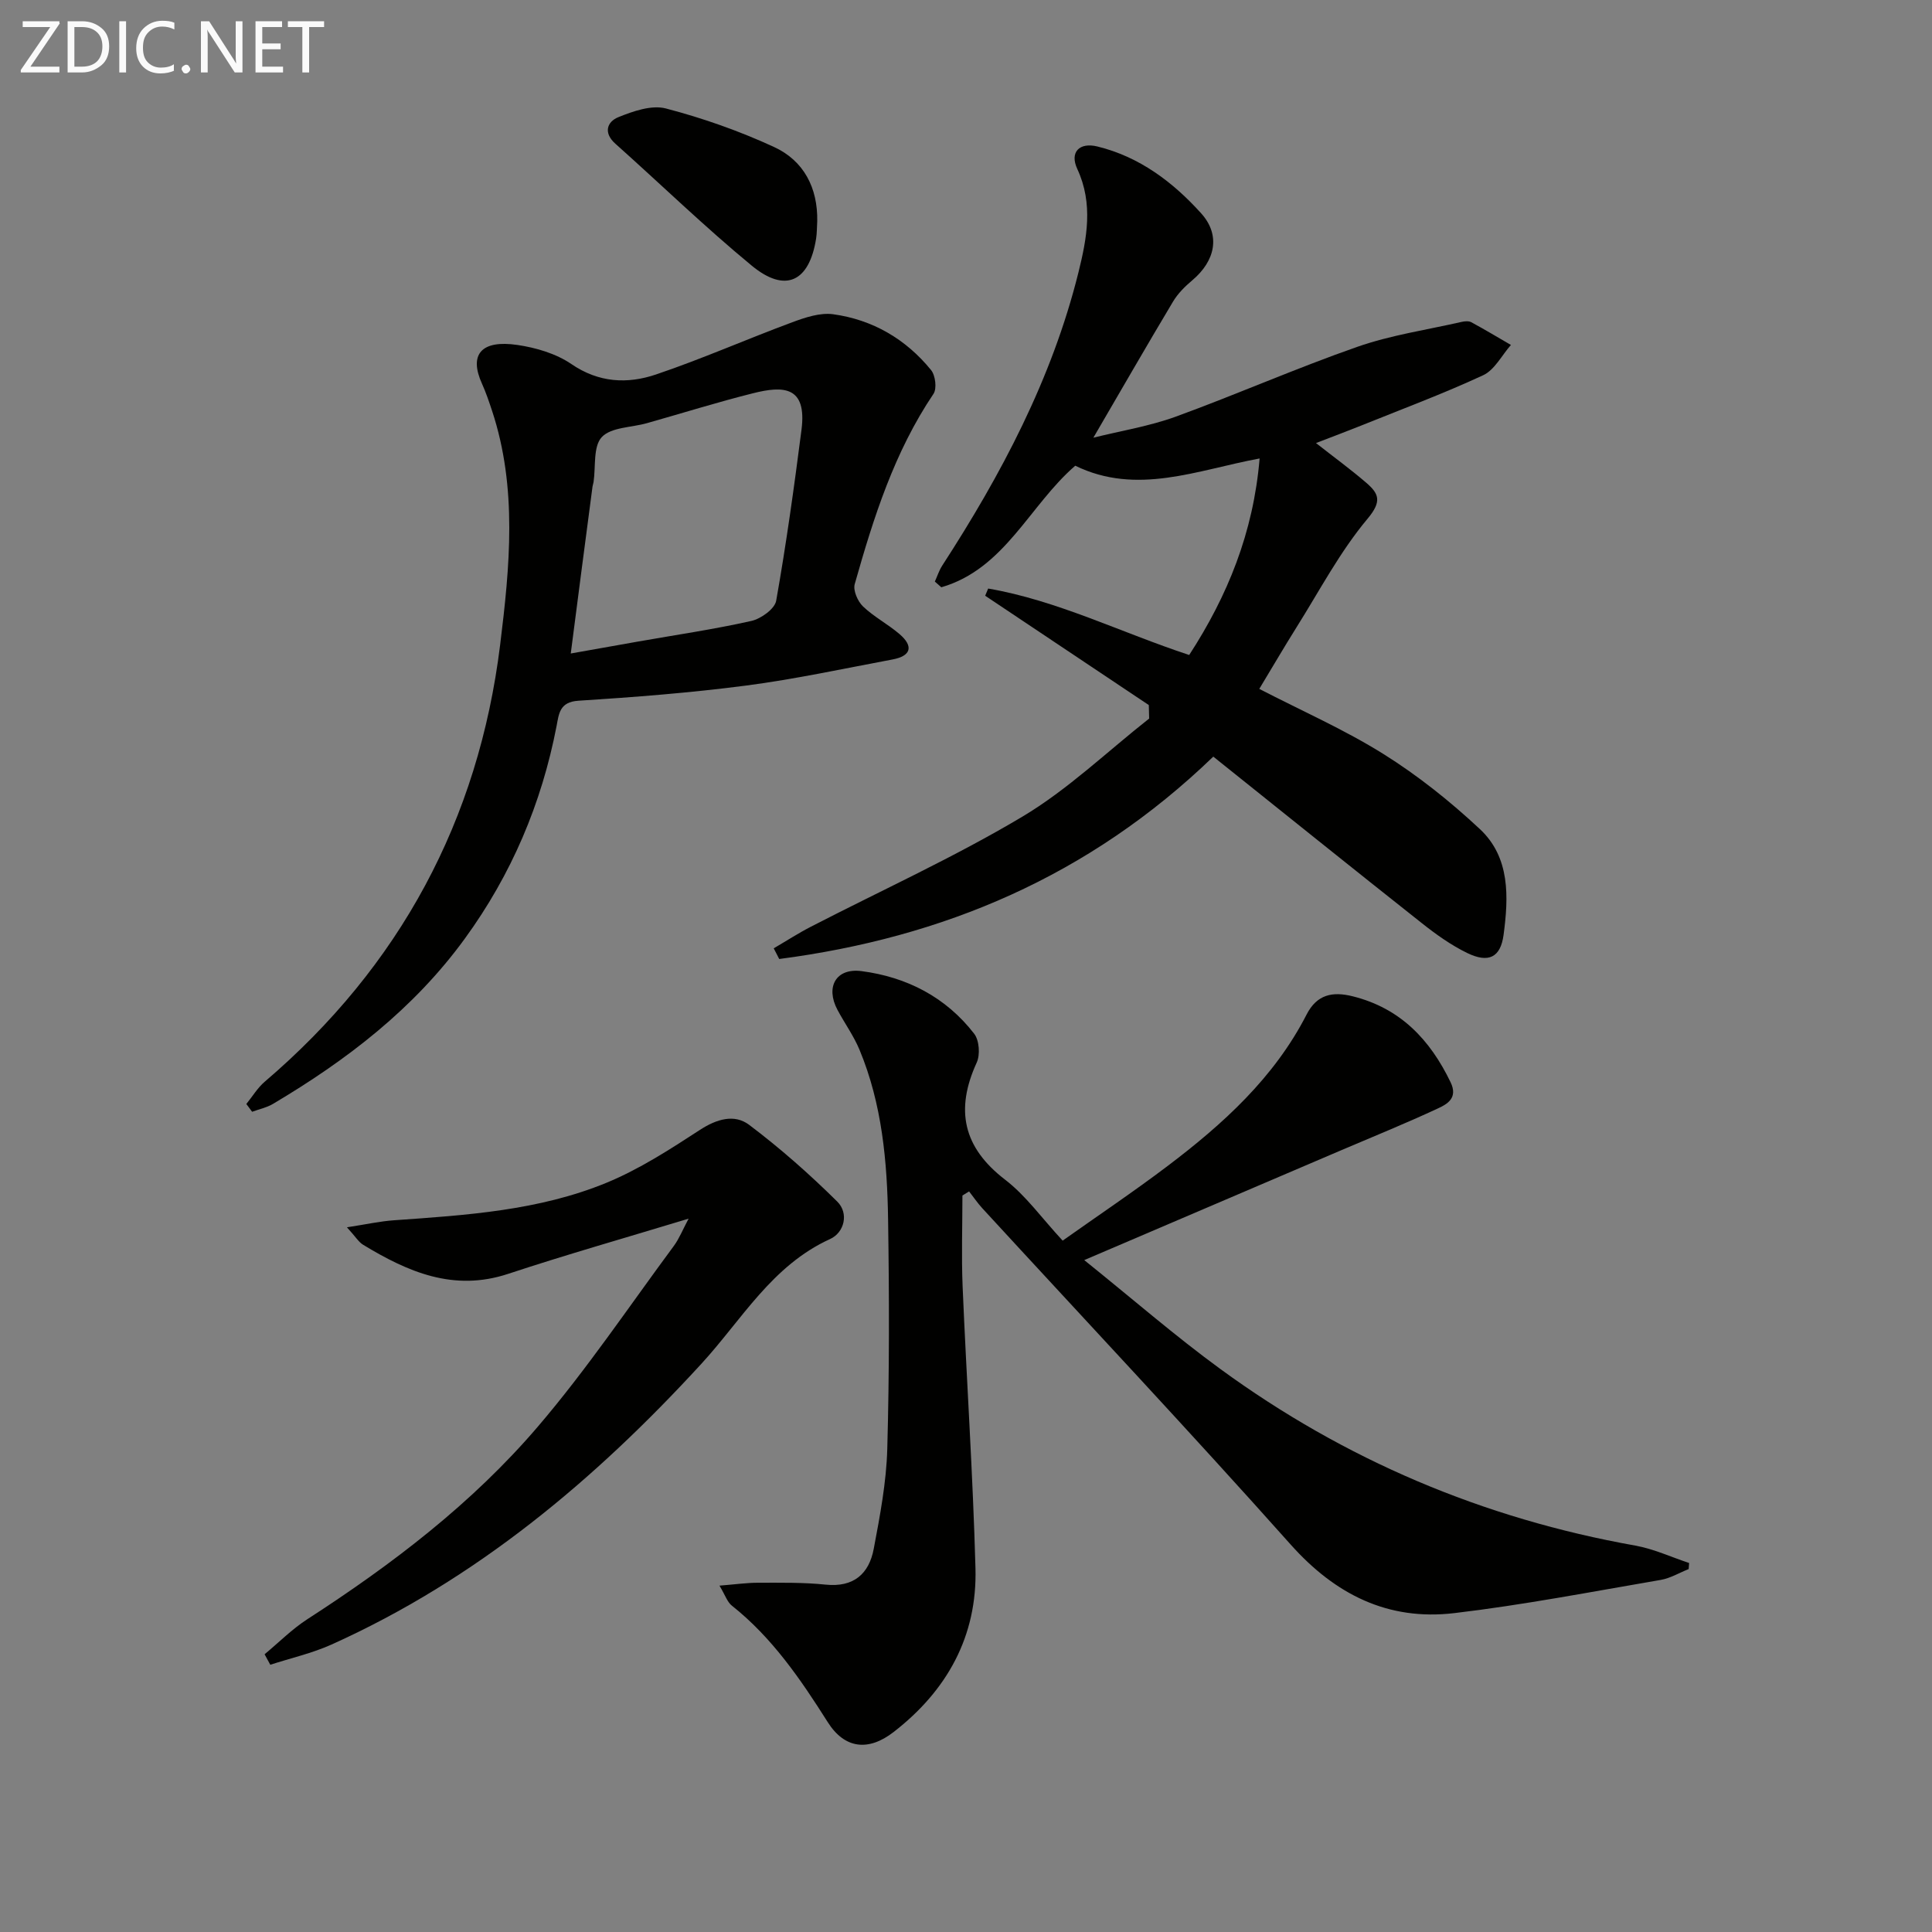
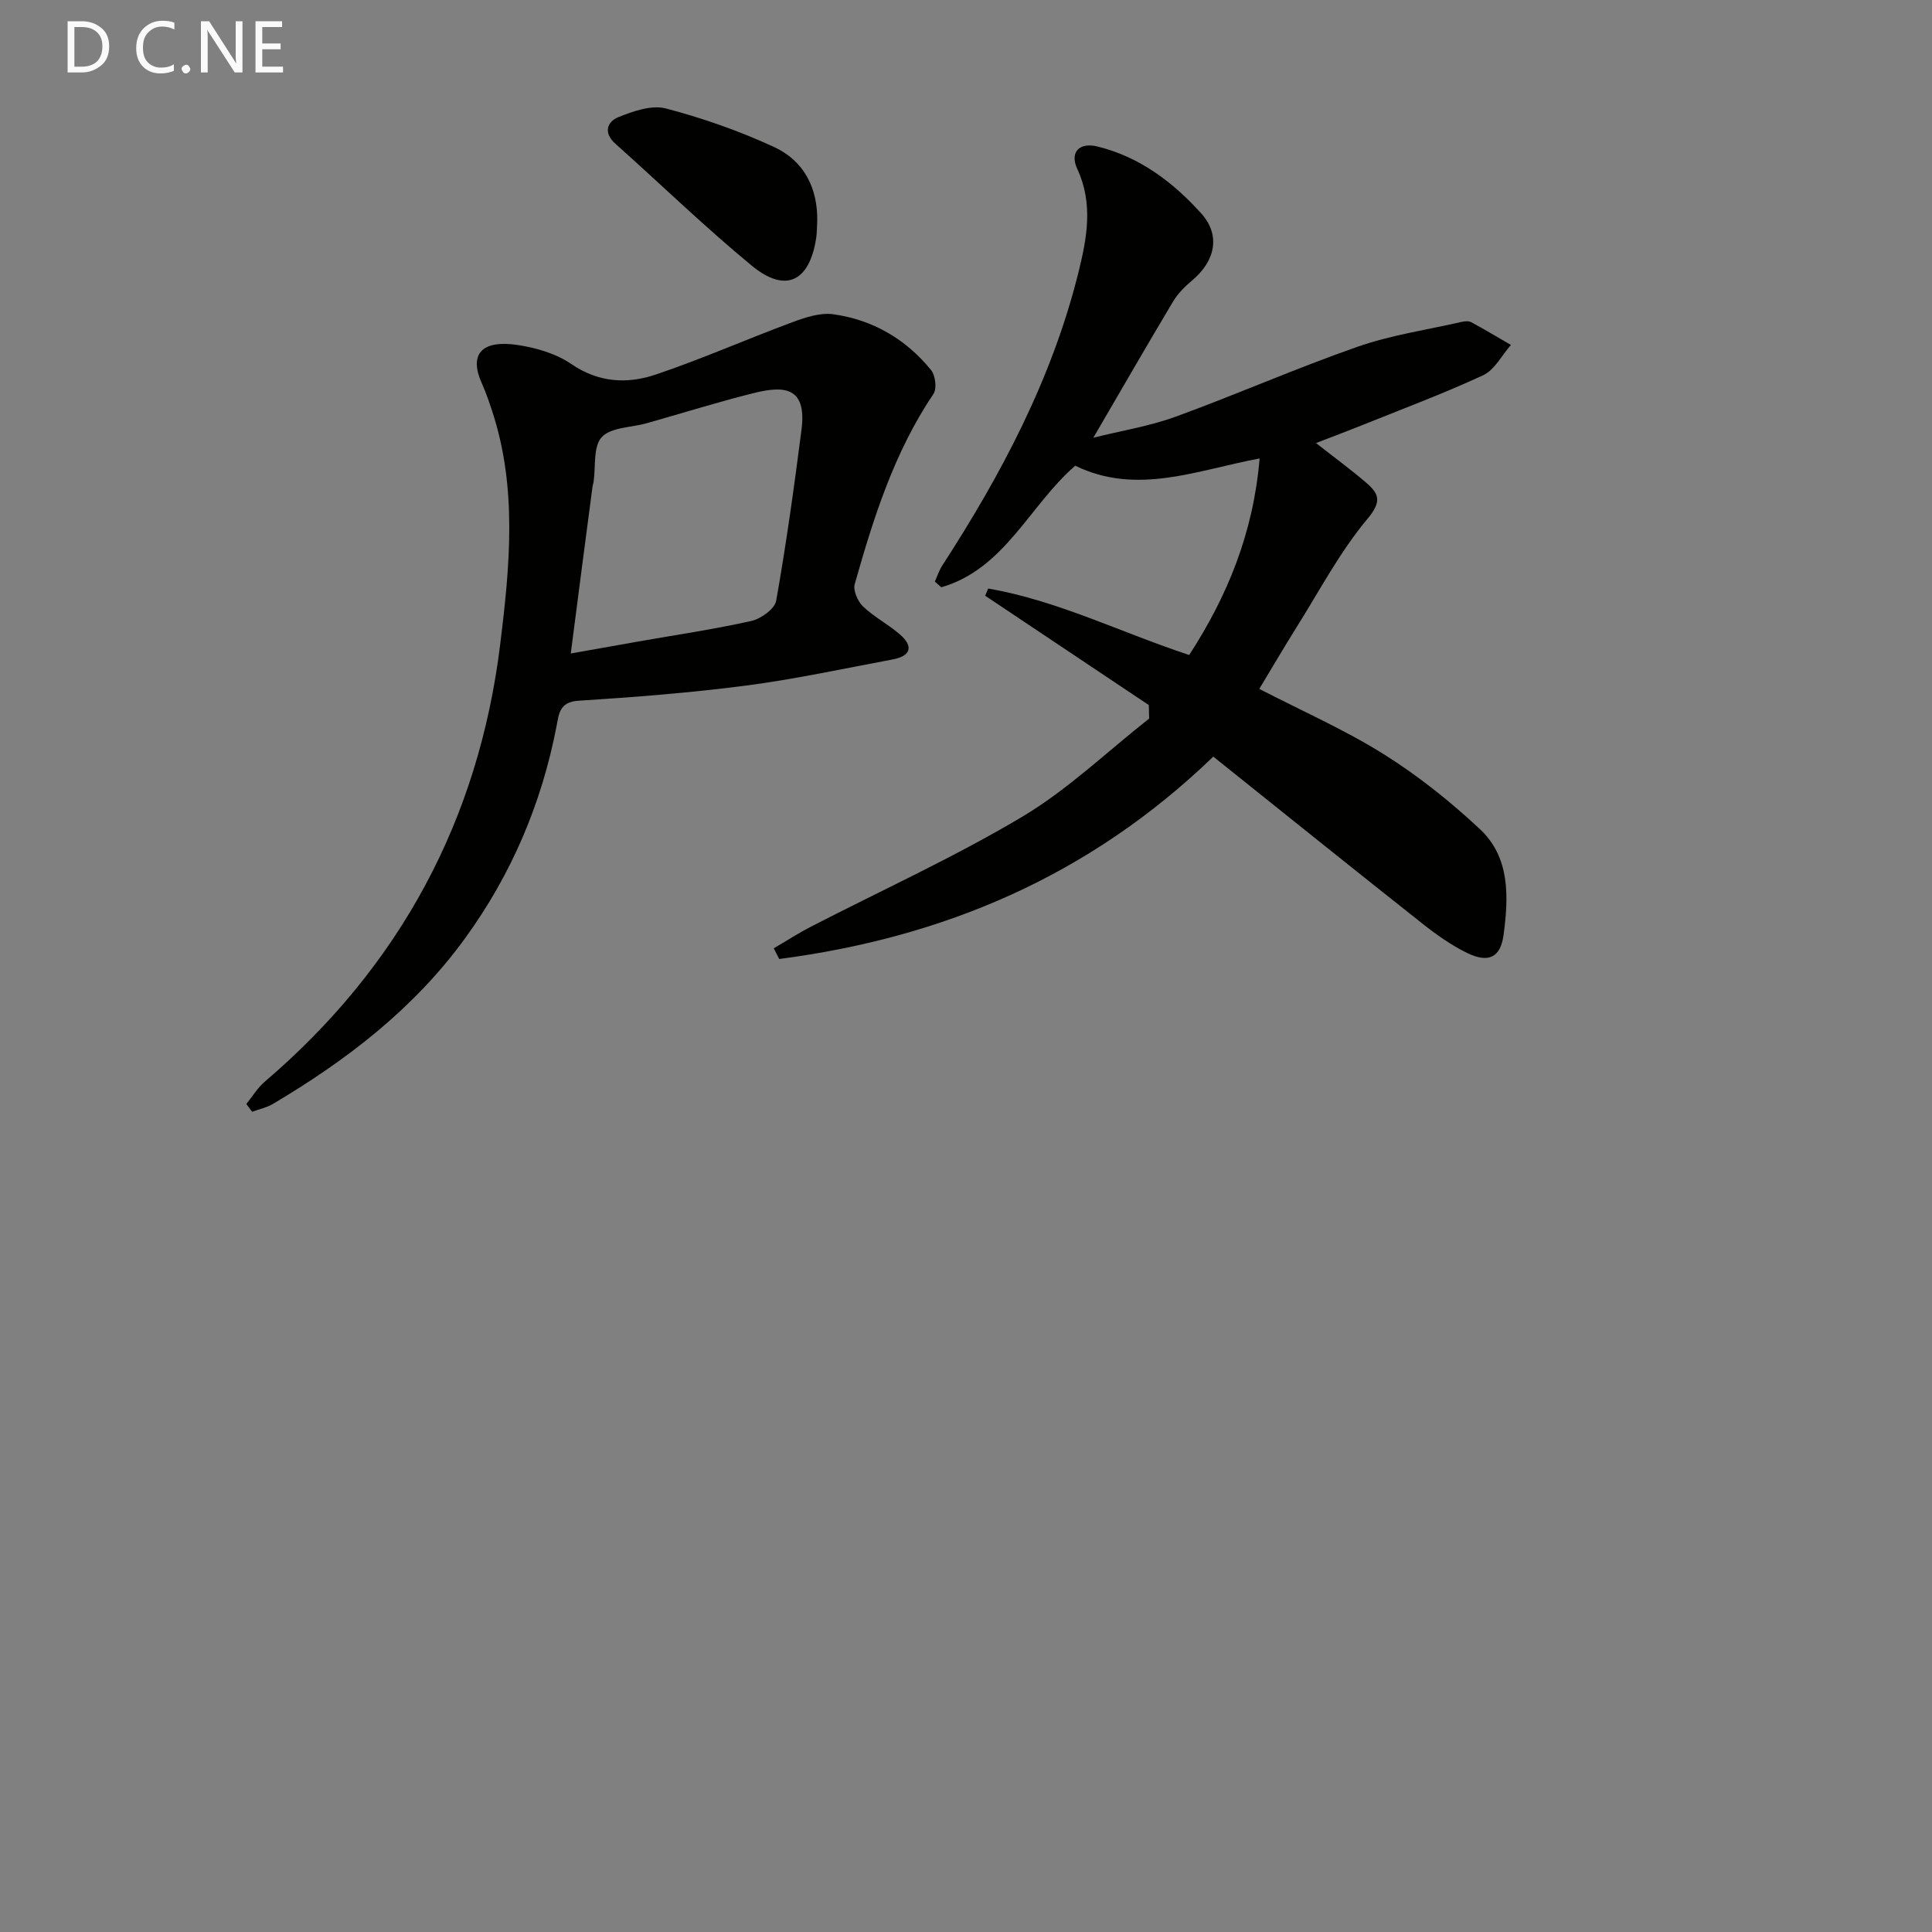
<svg xmlns="http://www.w3.org/2000/svg" enable-background="new 0 0 400 400" viewBox="0 0 400 400">
  <rect x="0" y="0" width="400" height="400" fill="#808080" stroke="none" />
-   <path d="m199.26 247.52c0 6.28-.22 12.57.04 18.84.82 19.44 2.13 38.86 2.66 58.3.39 14.1-5.88 25.36-16.95 33.94-5.21 4.04-10.13 3.49-13.63-2.04-5.64-8.91-11.51-17.51-19.88-24.15-.92-.73-1.33-2.1-2.54-4.12 3.26-.26 5.62-.6 7.99-.6 4.66 0 9.36-.09 13.98.39 5.82.6 8.99-2.23 9.97-7.42 1.29-6.83 2.61-13.76 2.8-20.67.44-15.82.41-31.66.17-47.49-.18-11.98-1.24-23.92-5.92-35.16-1.2-2.89-3.08-5.48-4.56-8.26-2.53-4.74-.31-8.71 4.98-8.02 9.36 1.22 17.46 5.38 23.32 12.96 1.06 1.36 1.27 4.35.53 5.97-4.48 9.78-2.86 17.55 5.9 24.27 4.29 3.29 7.55 7.92 11.89 12.6 7.21-5.11 14.61-10.07 21.7-15.43 11.48-8.69 22.09-18.28 28.8-31.37 2.15-4.2 5.4-4.83 9.58-3.78 9.83 2.46 15.98 8.95 20.24 17.79 1.56 3.24-.67 4.51-2.59 5.4-6.6 3.08-13.37 5.82-20.07 8.68-17.22 7.36-34.43 14.72-53.19 22.74 10.08 8.1 18.83 15.72 28.16 22.53 25.77 18.83 54.47 30.98 85.94 36.58 3.8.68 7.43 2.38 11.13 3.6-.03.42-.06.84-.09 1.26-1.94.77-3.81 1.91-5.82 2.25-14.21 2.43-28.4 5.18-42.71 6.87-13.67 1.61-24.6-3.8-33.9-14.23-20.94-23.49-42.51-46.42-63.81-69.59-1-1.09-1.83-2.33-2.74-3.49-.46.28-.92.56-1.38.85z" fill="#010100" />
  <path d="m237.85 145.98c-11.29-7.55-22.59-15.09-33.88-22.64.21-.5.41-.99.62-1.49 14.34 2.47 27.44 9.09 41.62 13.76 7.93-12.21 13.29-25.32 14.58-40.69-12.94 2.4-25.41 7.73-38.17 1.5-9.44 8.14-14.58 21.36-27.73 25.17-.45-.39-.89-.78-1.34-1.18.5-1.1.87-2.28 1.51-3.28 12.26-18.91 22.73-38.67 28.21-60.69 1.75-7.05 3.13-14.23-.23-21.46-1.62-3.48.44-5.57 4.17-4.65 8.71 2.13 15.64 7.37 21.47 13.83 4.09 4.53 2.94 9.85-1.83 13.87-1.51 1.27-2.99 2.74-3.99 4.42-5.44 9.09-10.72 18.28-16.49 28.17 5.82-1.45 11.62-2.38 17.04-4.35 12.62-4.6 24.95-10.04 37.63-14.47 6.95-2.43 14.38-3.51 21.6-5.16.63-.14 1.45-.21 1.97.07 2.77 1.5 5.48 3.12 8.21 4.71-1.89 2.14-3.38 5.17-5.75 6.27-8.28 3.84-16.86 7.03-25.33 10.45-2.89 1.16-5.81 2.25-9.28 3.59 3.72 2.92 7.15 5.42 10.36 8.18 2.65 2.27 3.37 3.85.31 7.5-5.71 6.81-9.93 14.88-14.7 22.47-2.63 4.19-5.12 8.47-7.71 12.75 8.73 4.51 17.58 8.4 25.69 13.47 7.12 4.45 13.82 9.8 19.97 15.54 6.31 5.88 5.96 14.1 4.92 21.91-.63 4.71-3.13 5.89-7.51 3.77-3.38-1.64-6.53-3.9-9.49-6.25-14.34-11.34-28.58-22.8-43.1-34.42-25.77 24.86-56.02 37.48-89.87 41.9-.38-.74-.76-1.47-1.14-2.21 2.57-1.5 5.07-3.12 7.71-4.48 14.61-7.54 29.64-14.36 43.74-22.76 9.45-5.63 17.57-13.48 26.28-20.33-.03-.94-.05-1.87-.07-2.79z" fill="#010100" />
  <path d="m51 228.57c1.27-1.56 2.33-3.36 3.84-4.64 27.94-23.86 44.23-54.12 48.71-90.44 1.99-16.11 3.61-32.48-1.68-48.46-.63-1.89-1.26-3.78-2.08-5.59-2.76-6.08-.12-9.12 7.34-8.02 3.86.57 8 1.79 11.16 3.95 5.69 3.89 11.62 4.16 17.53 2.16 9.53-3.22 18.77-7.31 28.21-10.81 2.69-1 5.77-2.03 8.47-1.66 8.17 1.13 15.05 5.14 20.27 11.56.9 1.11 1.23 3.83.5 4.92-8.12 12.05-12.42 25.65-16.31 39.4-.37 1.31.62 3.56 1.71 4.61 2.26 2.16 5.14 3.66 7.53 5.7 3 2.55 2.45 4.57-1.44 5.29-10.09 1.89-20.14 4.07-30.3 5.4-11.52 1.5-23.13 2.4-34.72 3.14-3.9.25-4.02 2.71-4.51 5.25-3.1 16.05-9.34 30.73-18.97 43.97-10.57 14.55-24.49 25.21-39.78 34.27-1.29.76-2.84 1.08-4.28 1.61-.4-.53-.8-1.07-1.2-1.61zm67.17-93.27c4.82-.86 9.36-1.67 13.91-2.47 7.84-1.38 15.72-2.53 23.48-4.27 1.99-.45 4.84-2.49 5.14-4.18 2.08-11.74 3.72-23.56 5.24-35.39 1.17-9.11-3.81-9.13-10-7.58-7.4 1.85-14.69 4.14-22.03 6.21-3.19.9-7.39.82-9.32 2.88-1.81 1.94-1.23 6.11-1.7 9.3-.05.33-.18.65-.22.97-1.5 11.33-2.97 22.67-4.5 34.53z" fill="#010100" />
-   <path d="m142.57 252.31c-13.05 3.96-25.3 7.44-37.37 11.43-11.3 3.74-20.77-.41-30.03-6.03-.92-.56-1.53-1.63-3.34-3.61 3.97-.61 6.87-1.26 9.8-1.46 14.92-1.05 29.92-2 43.91-7.75 6.81-2.8 13.15-6.91 19.36-10.95 3.48-2.27 7.15-3.34 10.18-1.07 6.44 4.85 12.53 10.23 18.26 15.9 2.44 2.41 1.5 6.4-1.48 7.76-12.03 5.47-18.28 16.71-26.63 25.81-22.03 24.02-46.61 44.64-76.58 58.14-4.04 1.82-8.45 2.81-12.69 4.19-.39-.72-.79-1.45-1.18-2.17 2.94-2.44 5.67-5.2 8.85-7.26 17.56-11.35 34.16-23.99 47.75-39.9 10.12-11.84 18.86-24.86 28.15-37.41 1.11-1.52 1.82-3.34 3.04-5.62z" fill="#010100" />
  <path d="m169.2 45.8c-.08 1.25-.05 2.42-.23 3.57-1.41 8.98-6.36 11.38-13.33 5.63-9.73-8.02-18.8-16.83-28.22-25.23-2.57-2.29-1.72-4.58.62-5.52 3.07-1.24 6.88-2.57 9.84-1.79 7.64 2 15.2 4.66 22.37 7.97 6.18 2.84 9.08 8.48 8.95 15.37z" fill="#010100" />
  <g fill="#fafafa">
-     <path d="m12.4 4.8-6.1 9h6v1.2h-8v-.5l6.1-8.9h-5.7v-1.2h7.6v.4z" />
    <path d="m14 15v-10.6h3c1.6 0 2.9.5 4 1.4s1.6 2.2 1.6 3.8-.5 3-1.6 3.9-2.4 1.5-4 1.5zm1.4-9.4v8.2h1.6c1.3 0 2.4-.4 3.1-1.1s1.1-1.8 1.1-3.1-.4-2.3-1.2-3-1.8-1-3.1-1z" />
-     <path d="m26.1 4.4v10.6h-1.4v-10.6z" />
    <path d="m36.1 14.6c-.8.4-1.8.6-2.9.6-1.5 0-2.7-.5-3.6-1.4s-1.4-2.2-1.4-3.8c0-1.7.5-3.1 1.5-4.1s2.3-1.6 3.9-1.6c1 0 1.8.1 2.5.4v1.4c-.8-.4-1.6-.6-2.5-.6-1.2 0-2.1.4-2.9 1.2s-1.1 1.8-1.1 3.2c0 1.3.3 2.3 1 3s1.6 1.1 2.7 1.1c1 0 2-.2 2.7-.7v1.3z" />
    <path d="m37.6 14.3c0-.2.1-.5.3-.6s.4-.3.6-.3c.3 0 .5.1.6.3s.3.4.3.6-.1.4-.3.6-.4.3-.6.3c-.3 0-.5-.1-.6-.3s-.3-.4-.3-.6z" />
    <path d="m50.2 15h-1.6l-5.3-8.2c-.2-.2-.3-.5-.4-.7 0 .2.1.7.1 1.5v7.4h-1.4v-10.6h1.7l5.2 8.1c.2.4.4.6.4.7 0-.3-.1-.8-.1-1.5v-7.3h1.4z" />
    <path d="m58.6 15h-5.7v-10.6h5.5v1.2h-4.1v3.4h3.8v1.2h-3.8v3.6h4.3z" />
-     <path d="m67.1 5.6h-3.1v9.4h-1.4v-9.4h-3v-1.2h7.5z" />
  </g>
</svg>